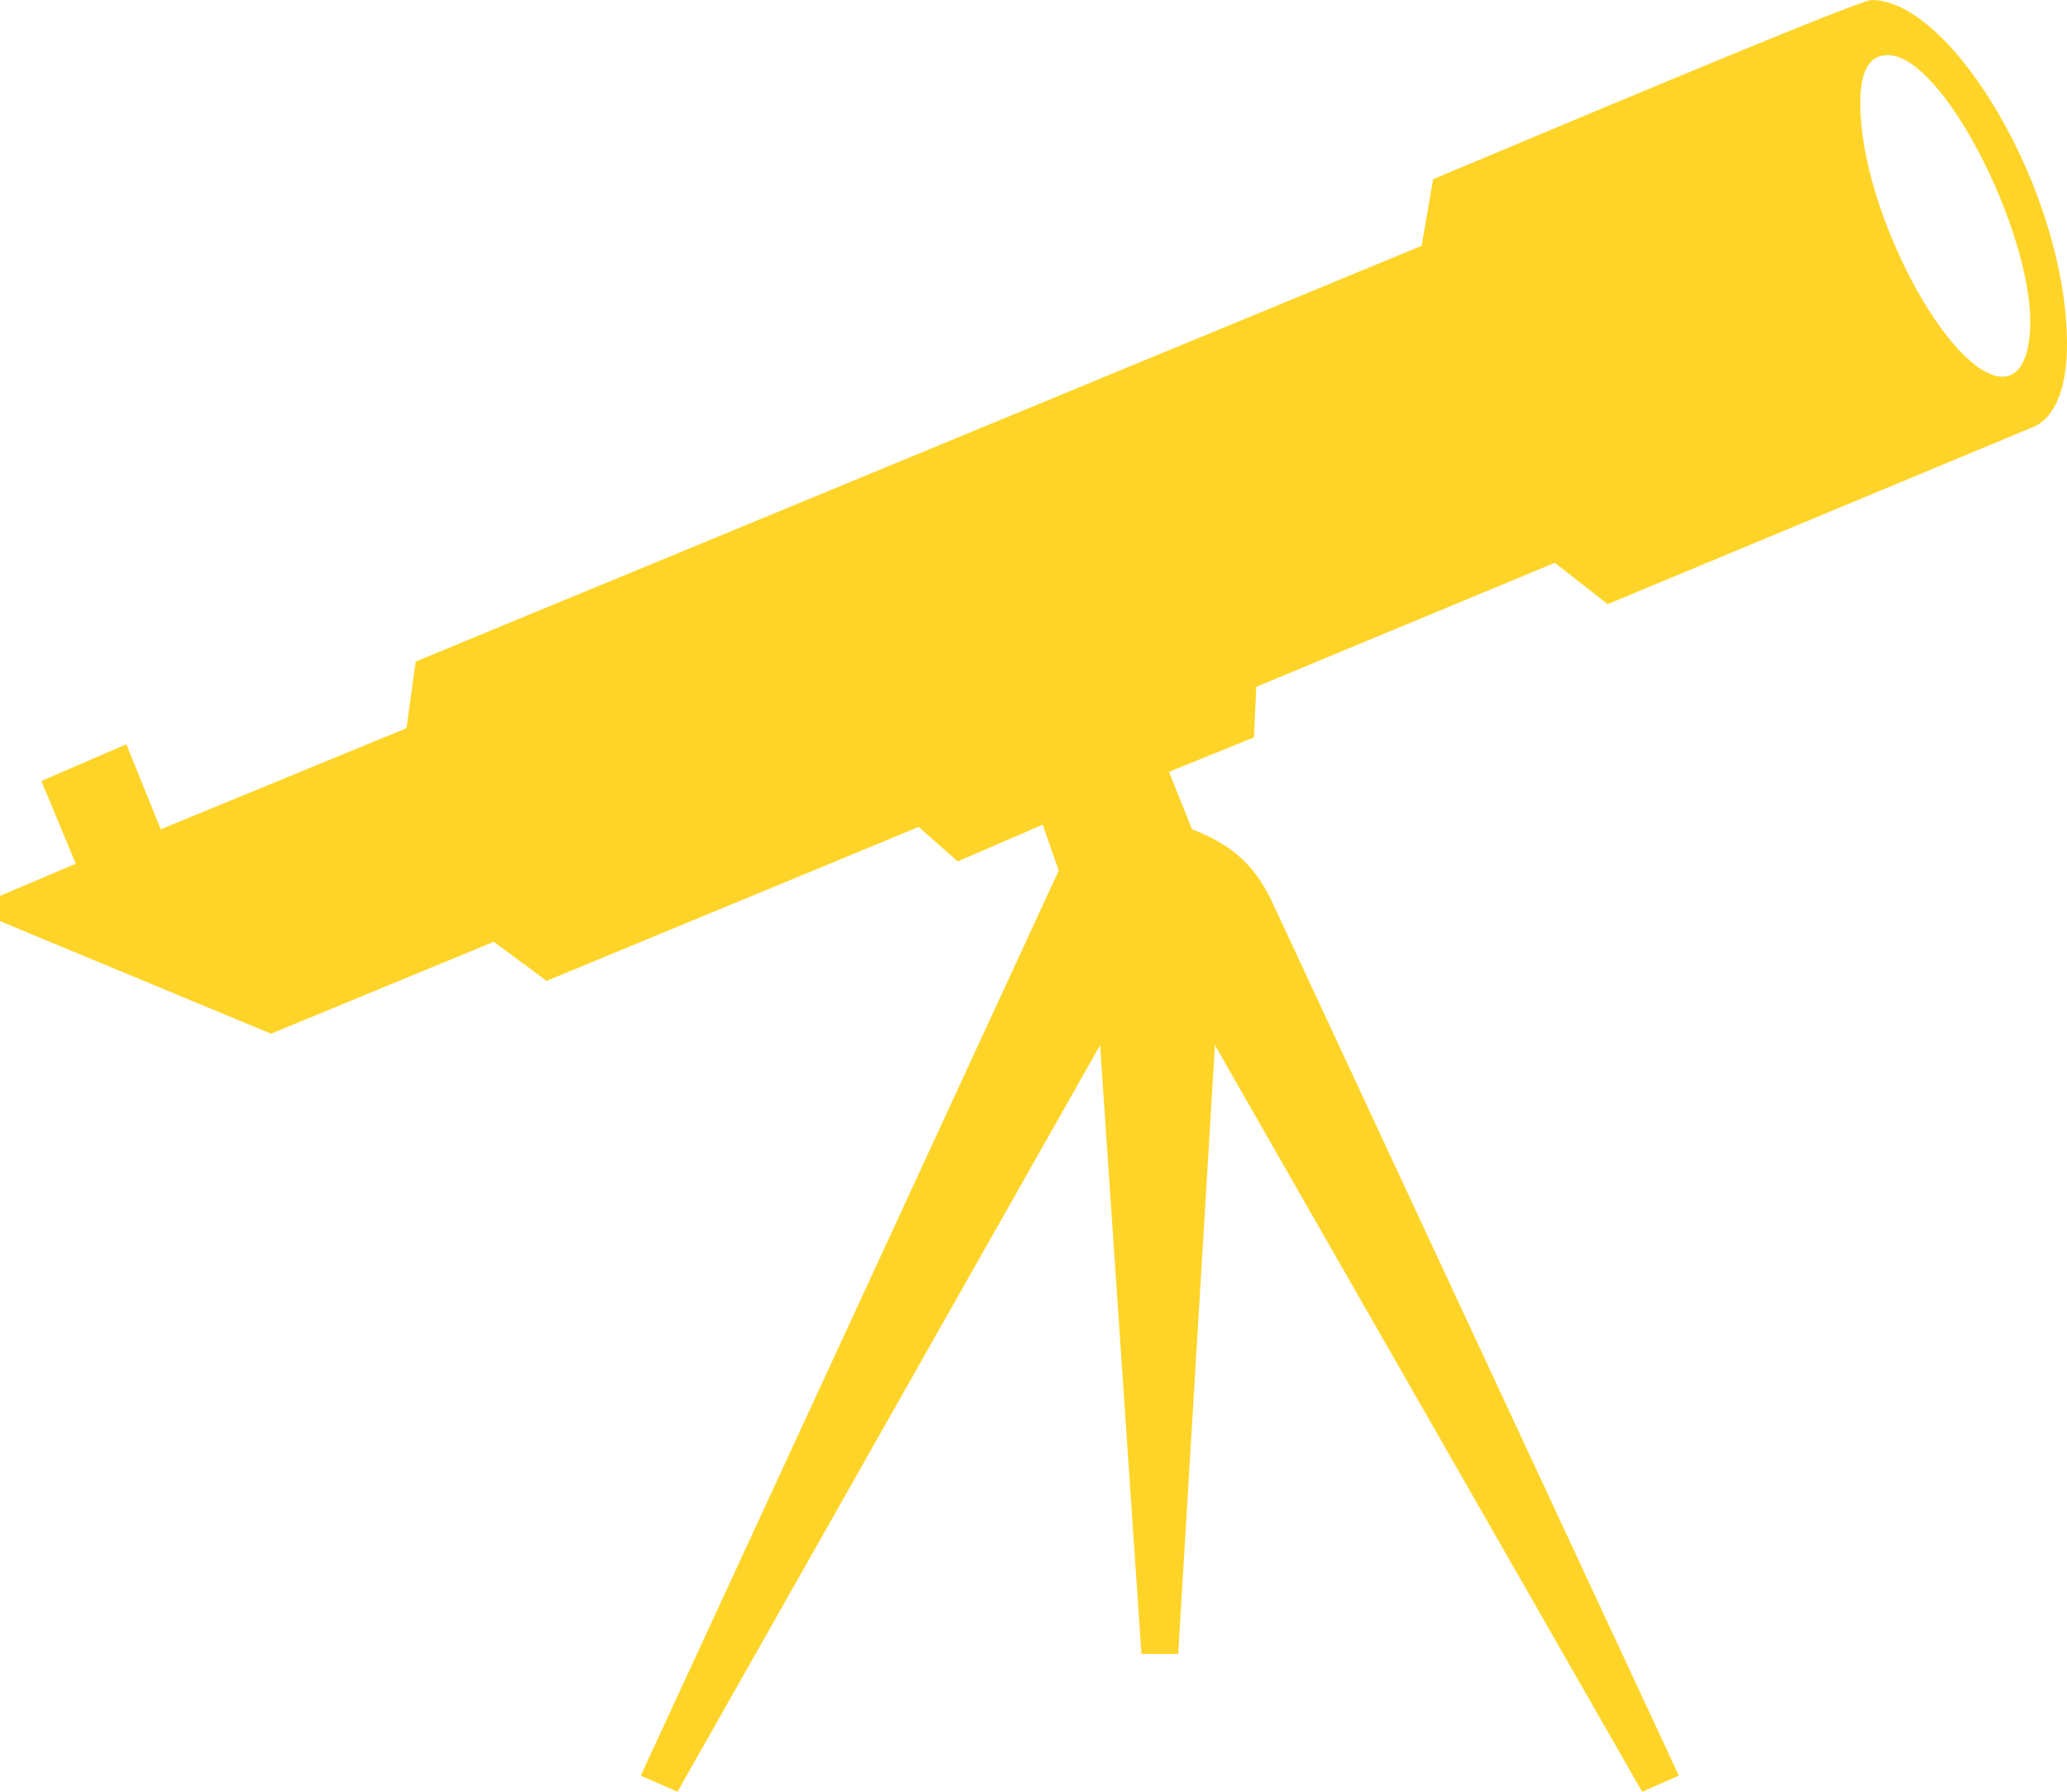
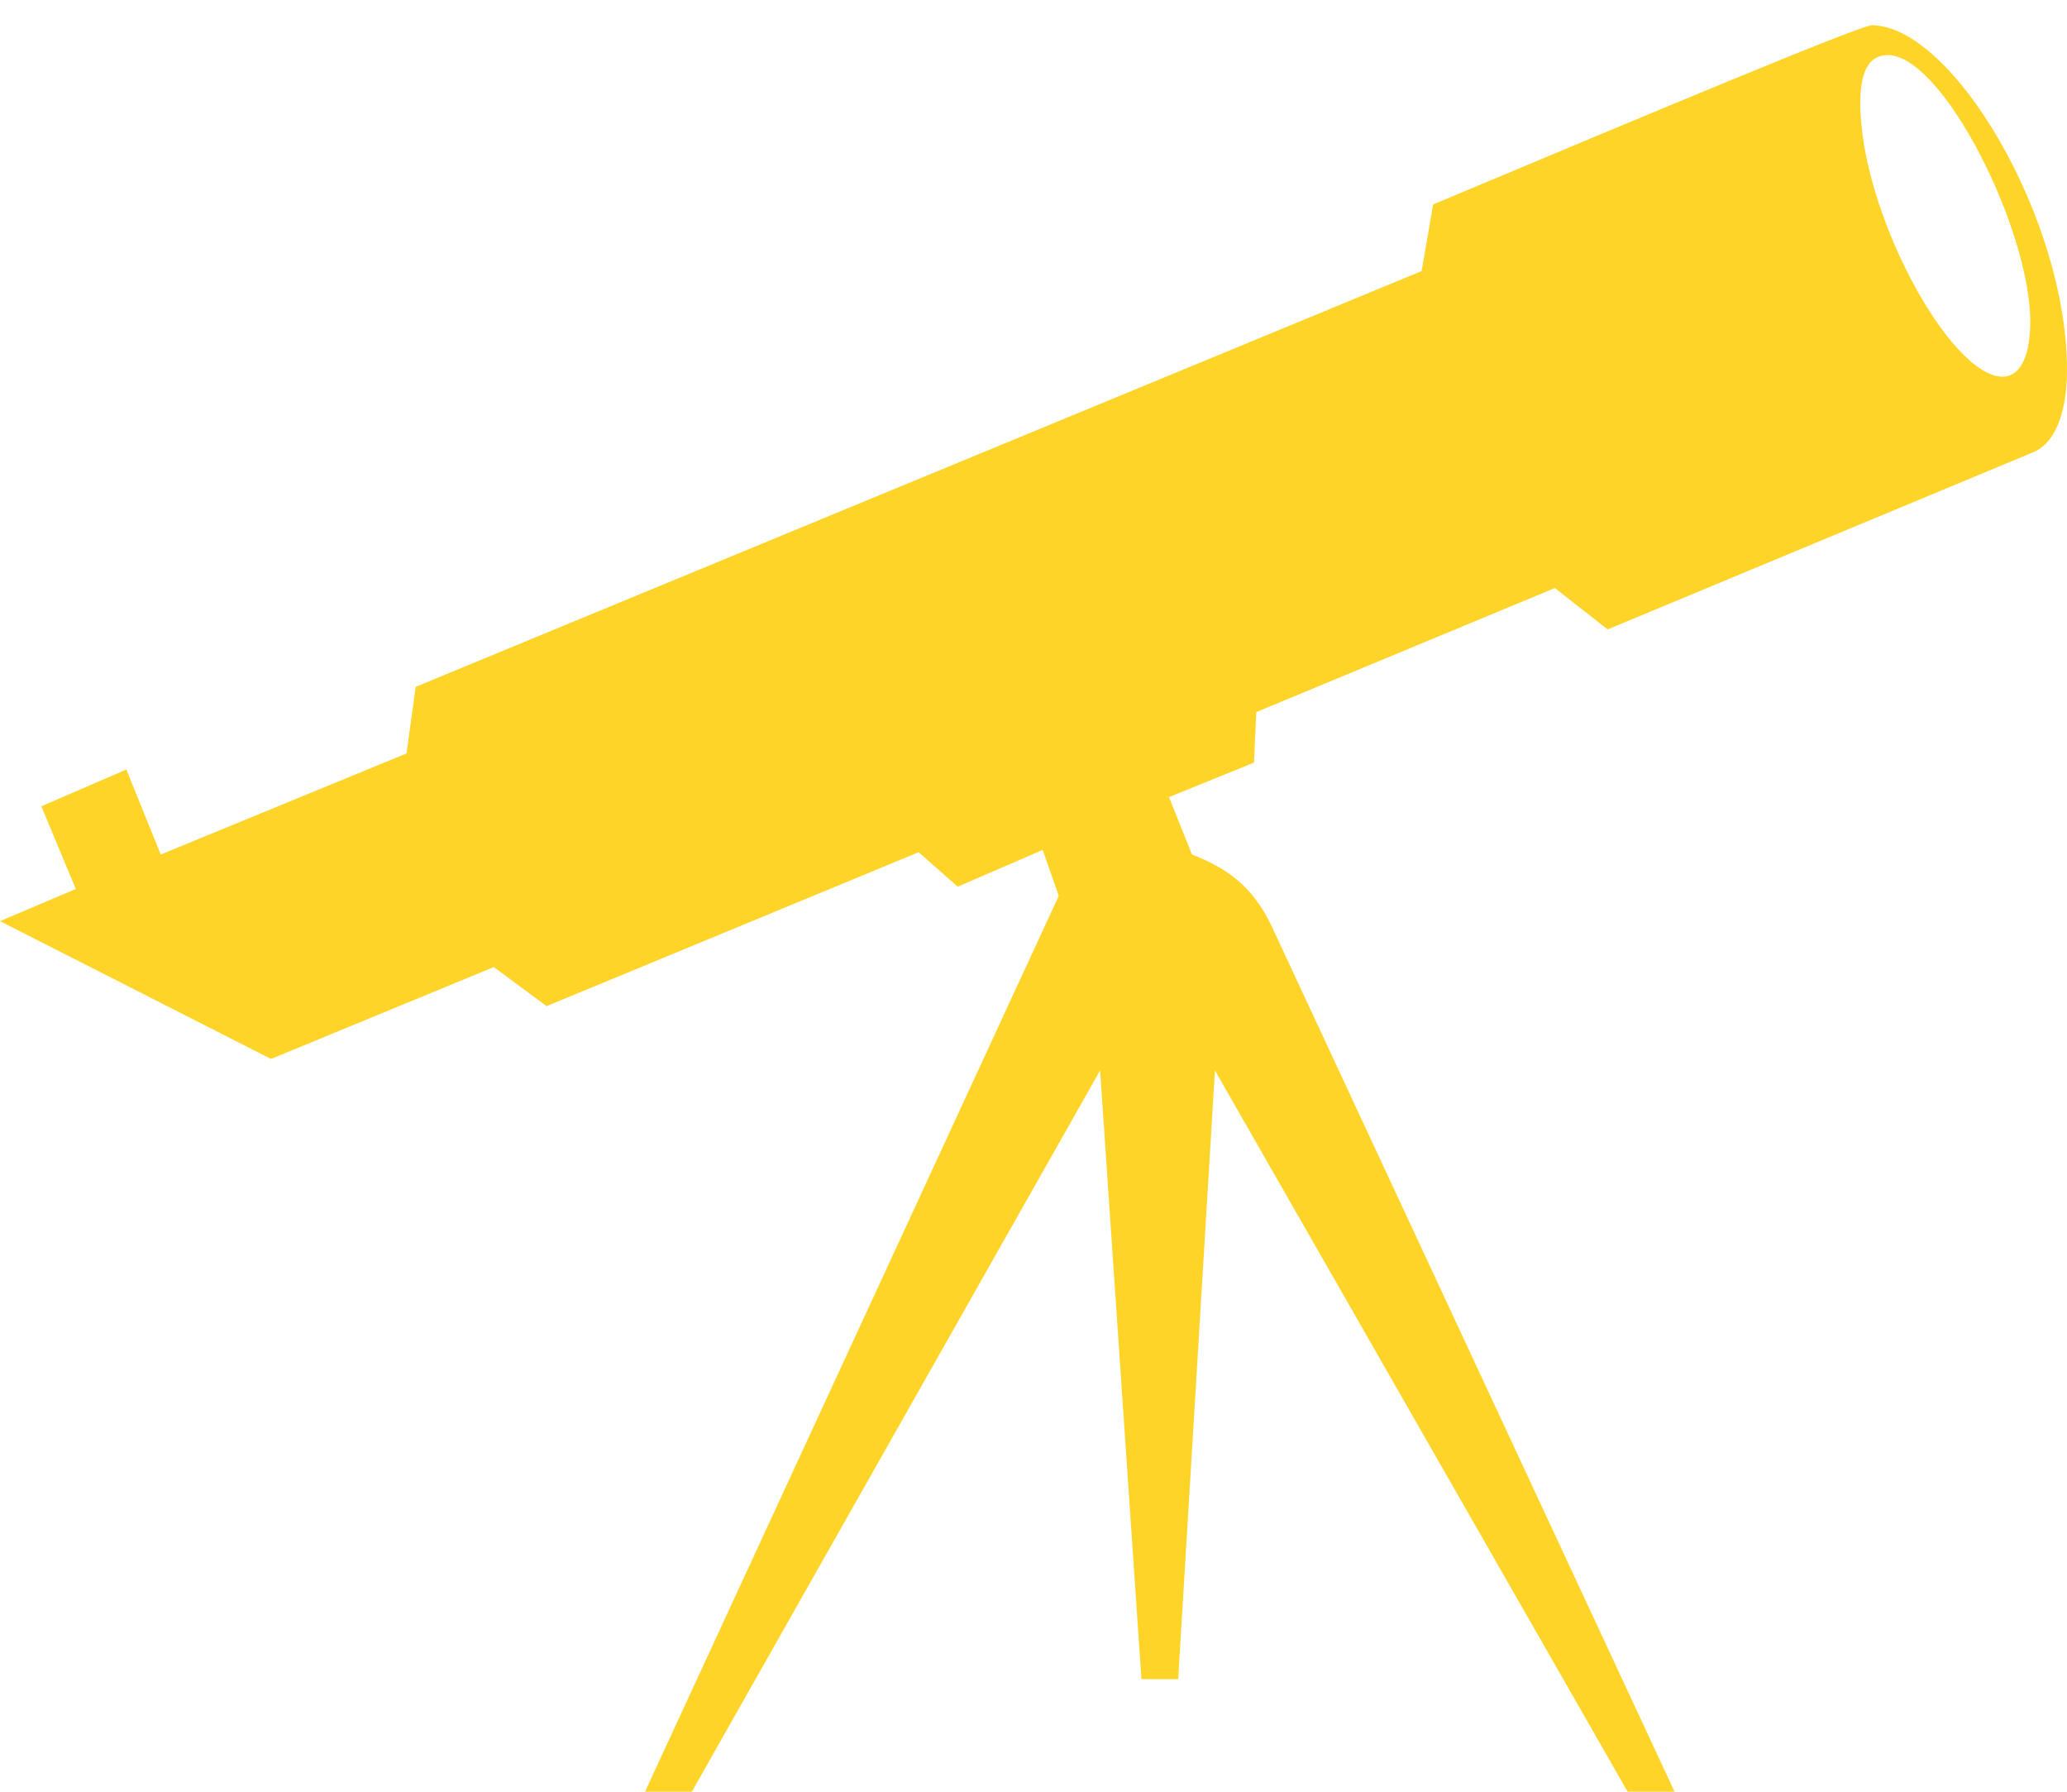
<svg xmlns="http://www.w3.org/2000/svg" fill="#ffd428" height="156" preserveAspectRatio="xMidYMid meet" version="1" viewBox="0.0 0.0 180.0 156.0" width="180" zoomAndPan="magnify">
  <g id="change1_1">
-     <path d="m0 80.2v-2.2l6.6-2.8-3-7.2 7.4-3.2 3 7.4 21.4-8.8 0.8-5.8 87.6-36.2 1-5.8c18.6-7.8 37.2-15.6 38.2-15.6 7 0 17 16.8 17 30 0 4.4-1.4 6.6-3 7.2l-37 15.4-4.6-3.6-26 10.8-0.2 4.4-7.4 3 2 5c3.6 1.4 5.6 3.2 7.2 6.8l35.2 75.6-3.2 1.4-37.2-65-3.2 53h-3.2l-3.6-53-36.8 65-3.2-1.4 36.4-78.8-1.4-4-7.4 3.2-3.4-3-32.4 13.4-4.6-3.4-19.4 8zm162-71.2c0 9.4 7.8 23.8 12.4 23.8 1.2 0 2.4-1.2 2.4-4.8 0-8-7.6-23.2-12.4-23.2-1.4 0-2.4 1-2.4 4.2z" fill="inherit" />
+     <path d="m0 80.2l6.6-2.8-3-7.2 7.4-3.2 3 7.4 21.4-8.8 0.8-5.8 87.6-36.2 1-5.8c18.6-7.8 37.2-15.6 38.2-15.6 7 0 17 16.8 17 30 0 4.4-1.4 6.6-3 7.2l-37 15.4-4.6-3.6-26 10.8-0.2 4.4-7.4 3 2 5c3.6 1.4 5.6 3.2 7.2 6.8l35.2 75.6-3.2 1.4-37.2-65-3.2 53h-3.2l-3.6-53-36.8 65-3.2-1.4 36.4-78.8-1.4-4-7.4 3.2-3.4-3-32.4 13.4-4.6-3.4-19.4 8zm162-71.2c0 9.4 7.8 23.8 12.4 23.8 1.2 0 2.4-1.2 2.4-4.8 0-8-7.6-23.2-12.4-23.2-1.4 0-2.4 1-2.4 4.2z" fill="inherit" />
  </g>
</svg>